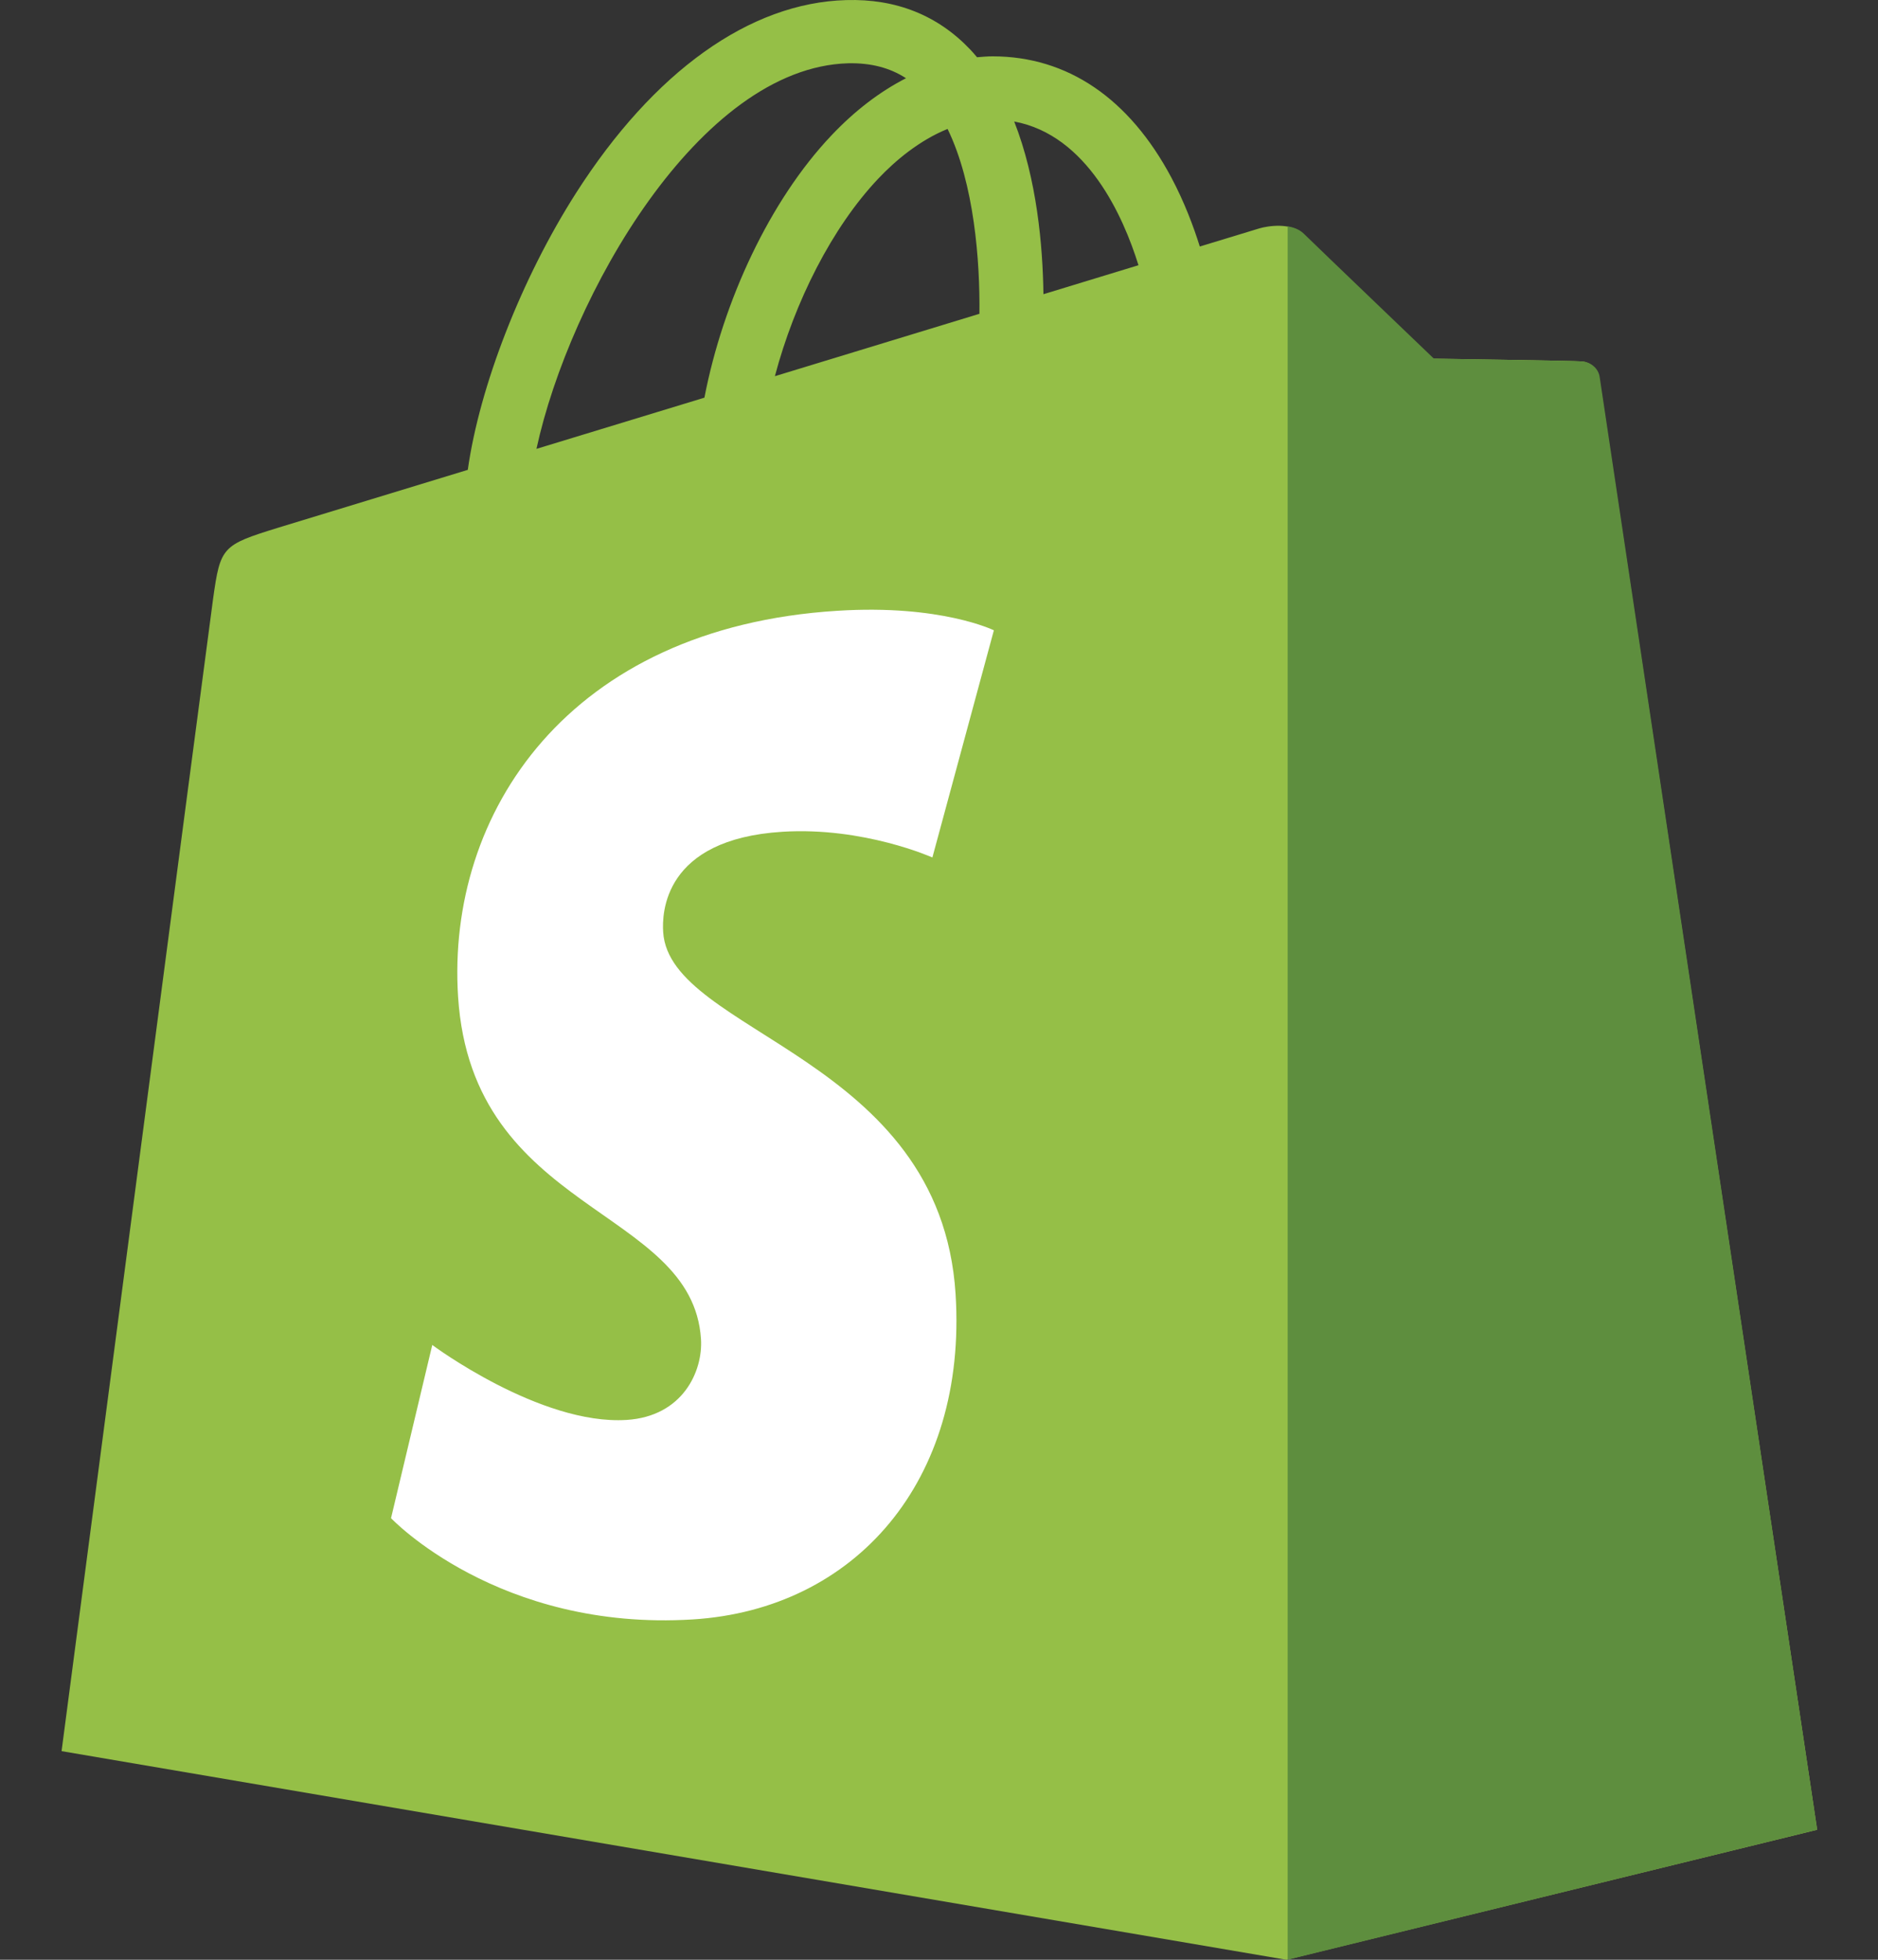
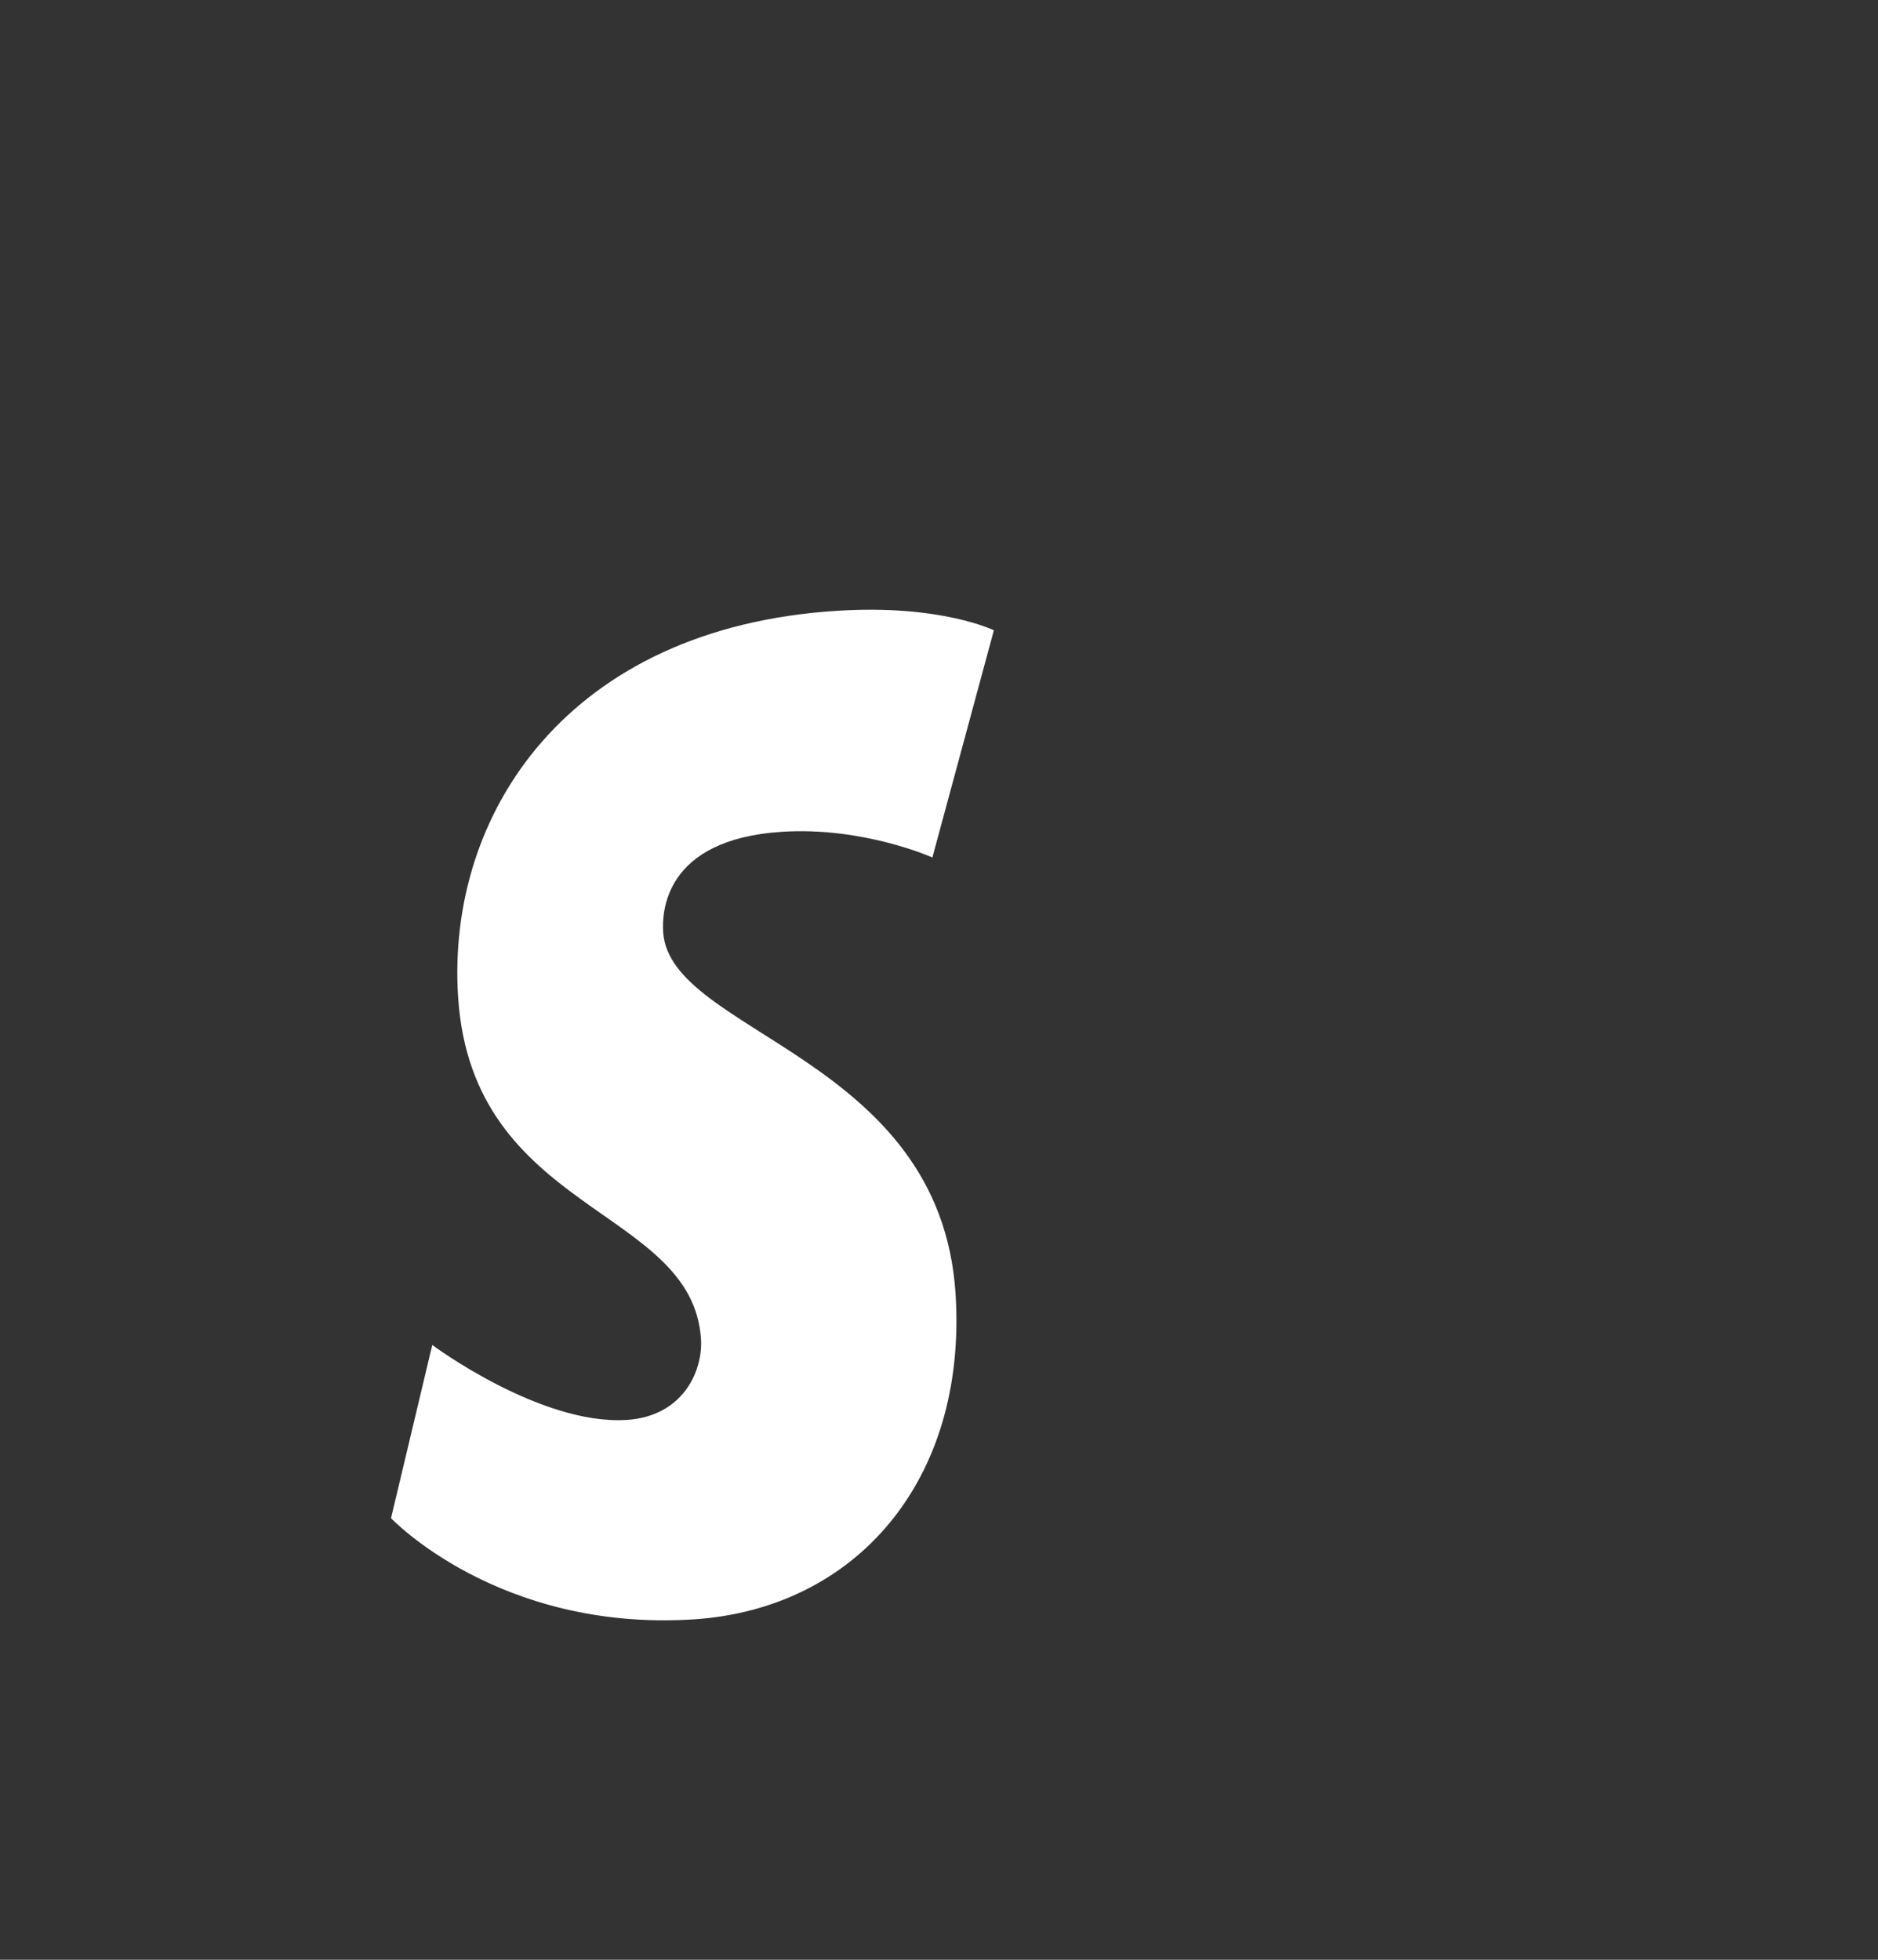
<svg xmlns="http://www.w3.org/2000/svg" width="23" height="24" viewBox="0 0 23 24" fill="none">
  <rect x="0" y="0" width="23" height="24" fill="#333333" stroke="none" />
-   <path d="M19.585 4.621C19.569 4.5 19.461 4.433 19.372 4.426C19.283 4.418 17.549 4.392 17.549 4.392C17.549 4.392 16.098 3.005 15.955 2.864C15.812 2.722 15.532 2.765 15.423 2.797C15.422 2.798 15.151 2.88 14.694 3.019C14.618 2.776 14.506 2.476 14.346 2.175C13.829 1.204 13.073 0.691 12.159 0.69C12.158 0.69 12.157 0.69 12.156 0.69C12.092 0.69 12.029 0.696 11.966 0.701C11.939 0.669 11.912 0.638 11.883 0.607C11.485 0.188 10.975 -0.017 10.363 0.001C9.183 0.034 8.007 0.874 7.054 2.365C6.384 3.415 5.873 4.733 5.729 5.754C4.374 6.167 3.426 6.456 3.405 6.463C2.721 6.675 2.699 6.695 2.61 7.331C2.544 7.811 0.754 21.445 0.754 21.445L15.754 24L22.255 22.408C22.255 22.408 19.602 4.743 19.585 4.621ZM13.943 3.248C13.598 3.354 13.205 3.473 12.779 3.603C12.771 3.015 12.7 2.196 12.421 1.488C13.317 1.655 13.758 2.653 13.943 3.248ZM11.995 3.843C11.209 4.083 10.351 4.344 9.49 4.607C9.732 3.694 10.191 2.785 10.755 2.189C10.965 1.967 11.258 1.72 11.605 1.579C11.932 2.25 12.003 3.2 11.995 3.843ZM10.387 0.775C10.664 0.769 10.897 0.829 11.096 0.958C10.777 1.121 10.469 1.355 10.18 1.661C9.43 2.453 8.856 3.683 8.627 4.87C7.912 5.087 7.213 5.301 6.57 5.497C6.976 3.629 8.565 0.827 10.387 0.775Z" fill="#95BF47" />
-   <path d="M19.379 4.426C19.291 4.418 17.561 4.392 17.561 4.392C17.561 4.392 16.113 3.005 15.97 2.864C15.917 2.811 15.845 2.784 15.77 2.772L15.77 23.999L22.255 22.407C22.255 22.407 19.609 4.743 19.592 4.622C19.576 4.5 19.468 4.433 19.379 4.426Z" fill="#5E8E3E" />
  <path d="M12.172 7.719L11.419 10.501C11.419 10.501 10.579 10.124 9.583 10.186C8.122 10.277 8.107 11.187 8.122 11.415C8.201 12.659 11.517 12.931 11.703 15.846C11.849 18.139 10.471 19.708 8.485 19.832C6.101 19.98 4.789 18.592 4.789 18.592L5.294 16.471C5.294 16.471 6.615 17.455 7.673 17.389C8.363 17.346 8.61 16.791 8.585 16.399C8.481 14.775 5.781 14.871 5.61 12.204C5.467 9.959 6.96 7.685 10.254 7.48C11.523 7.399 12.172 7.719 12.172 7.719Z" fill="white" />
</svg>